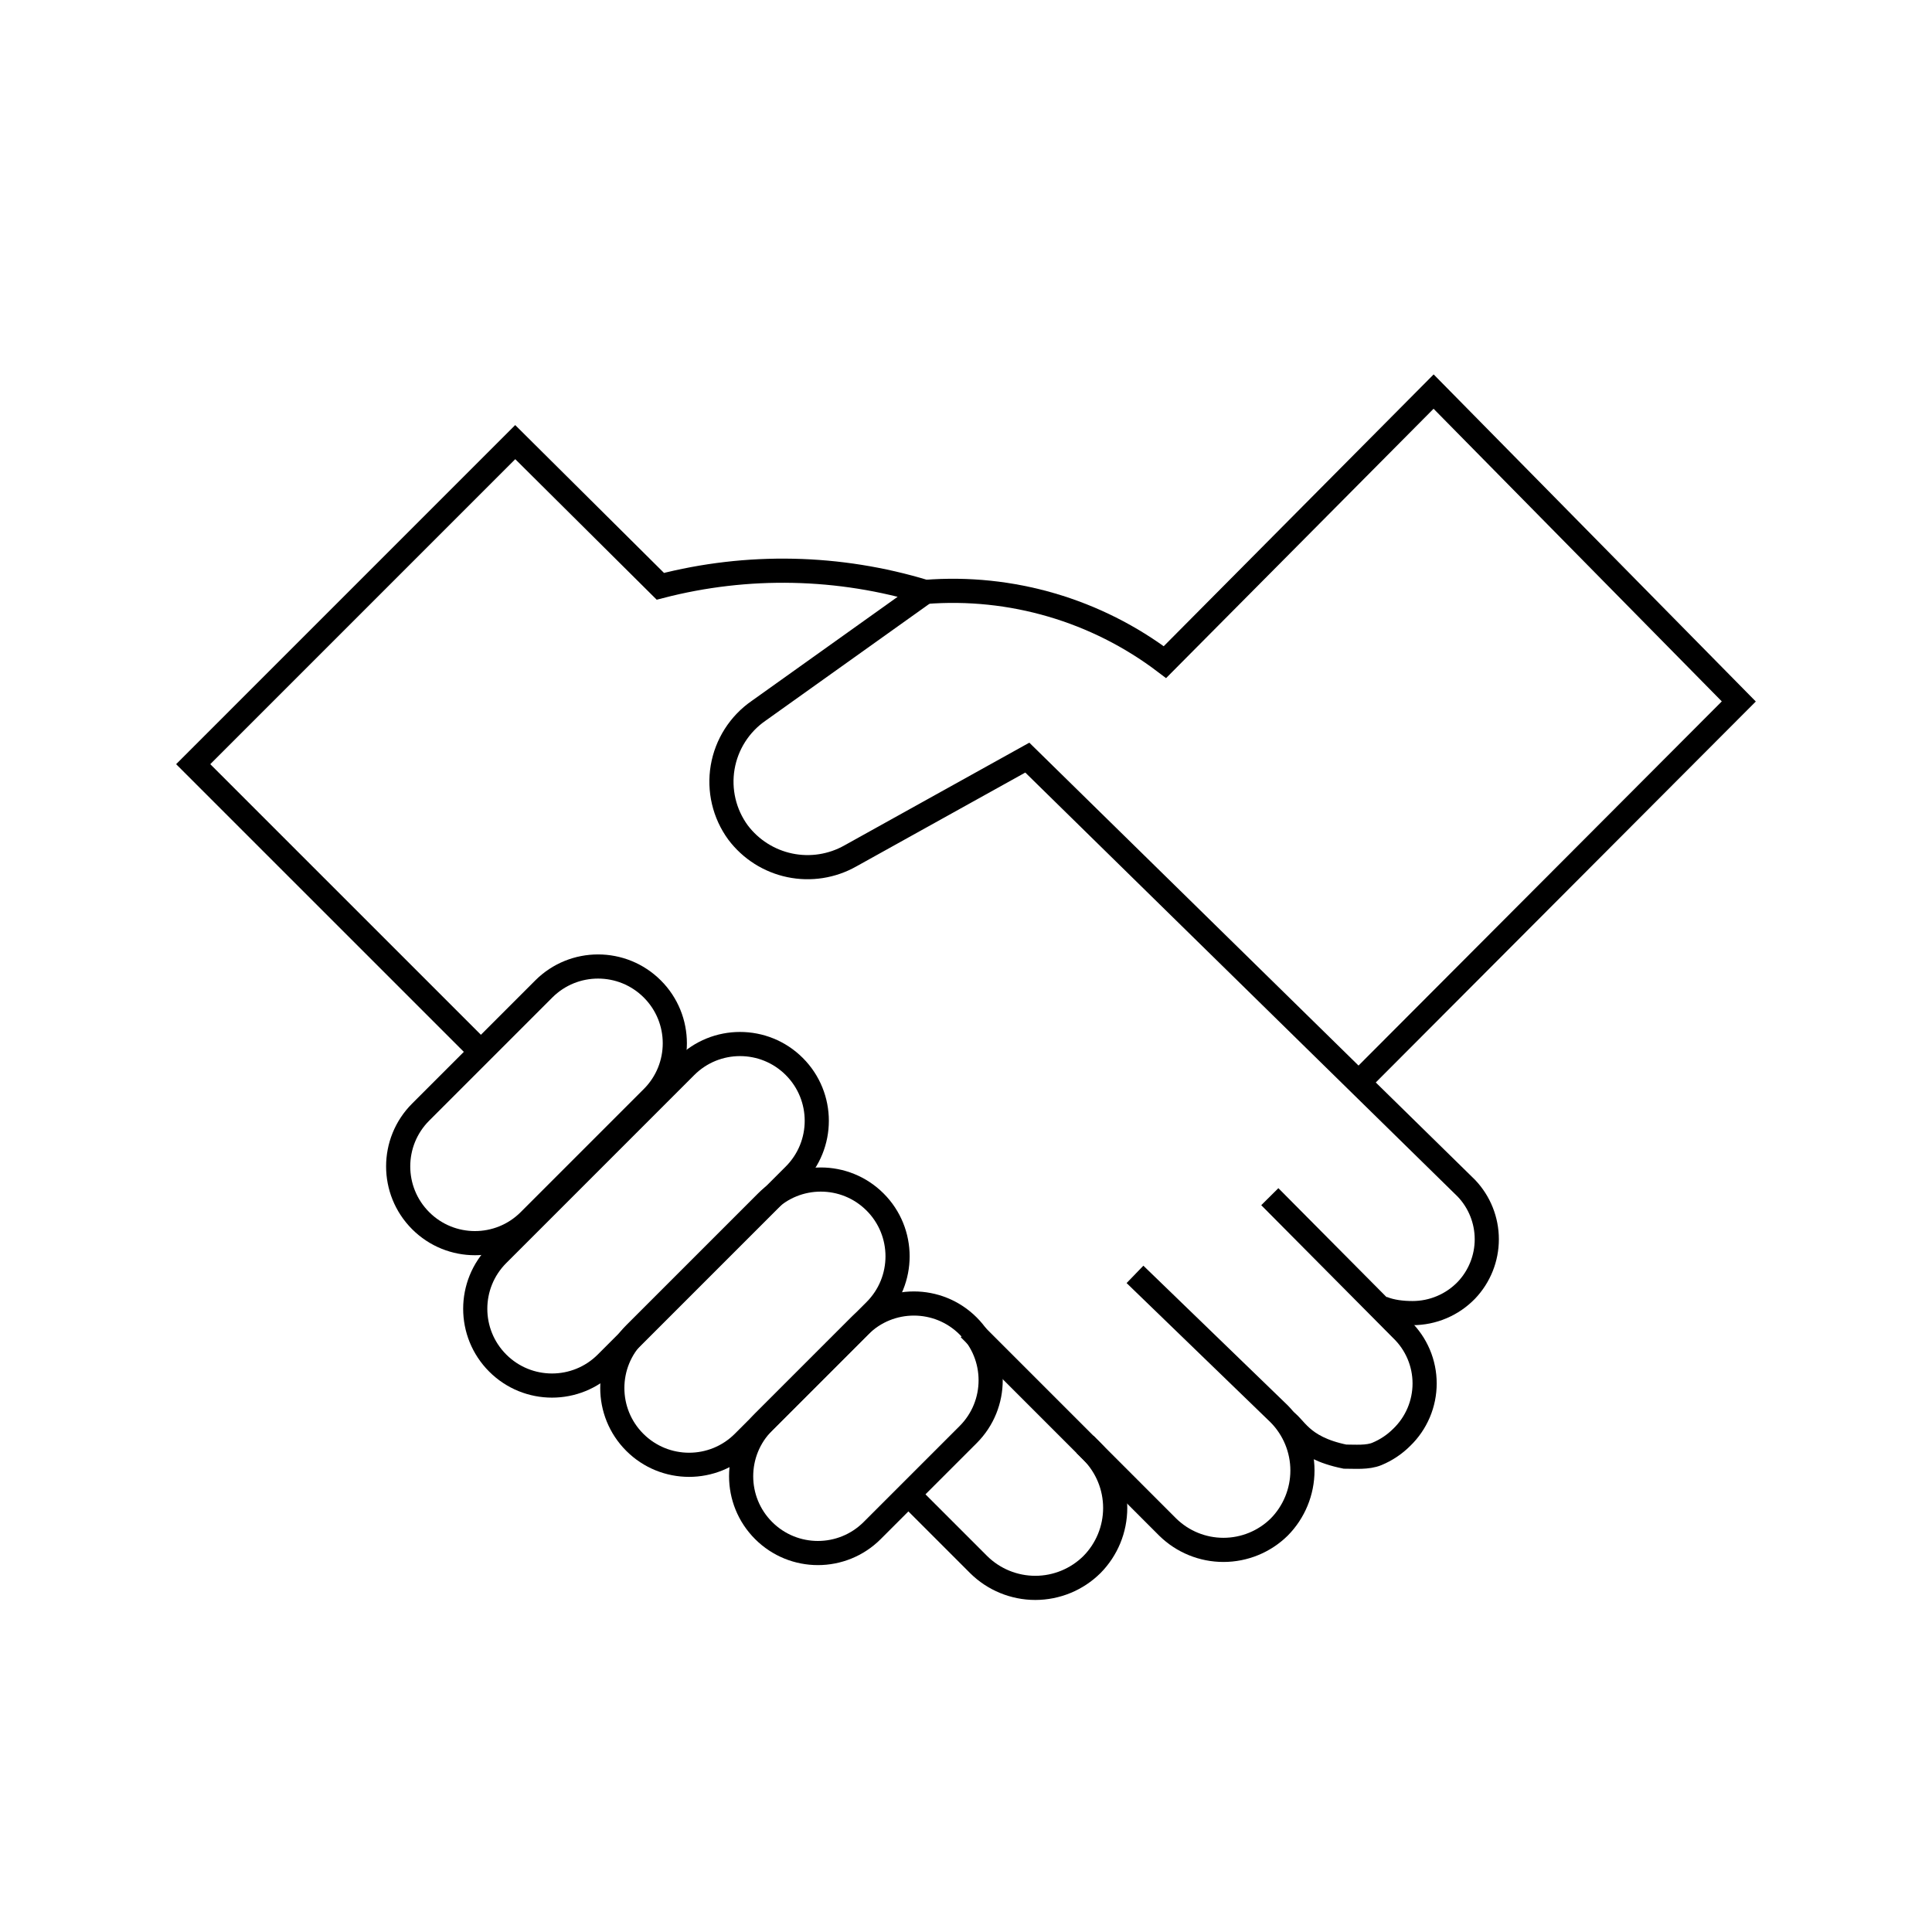
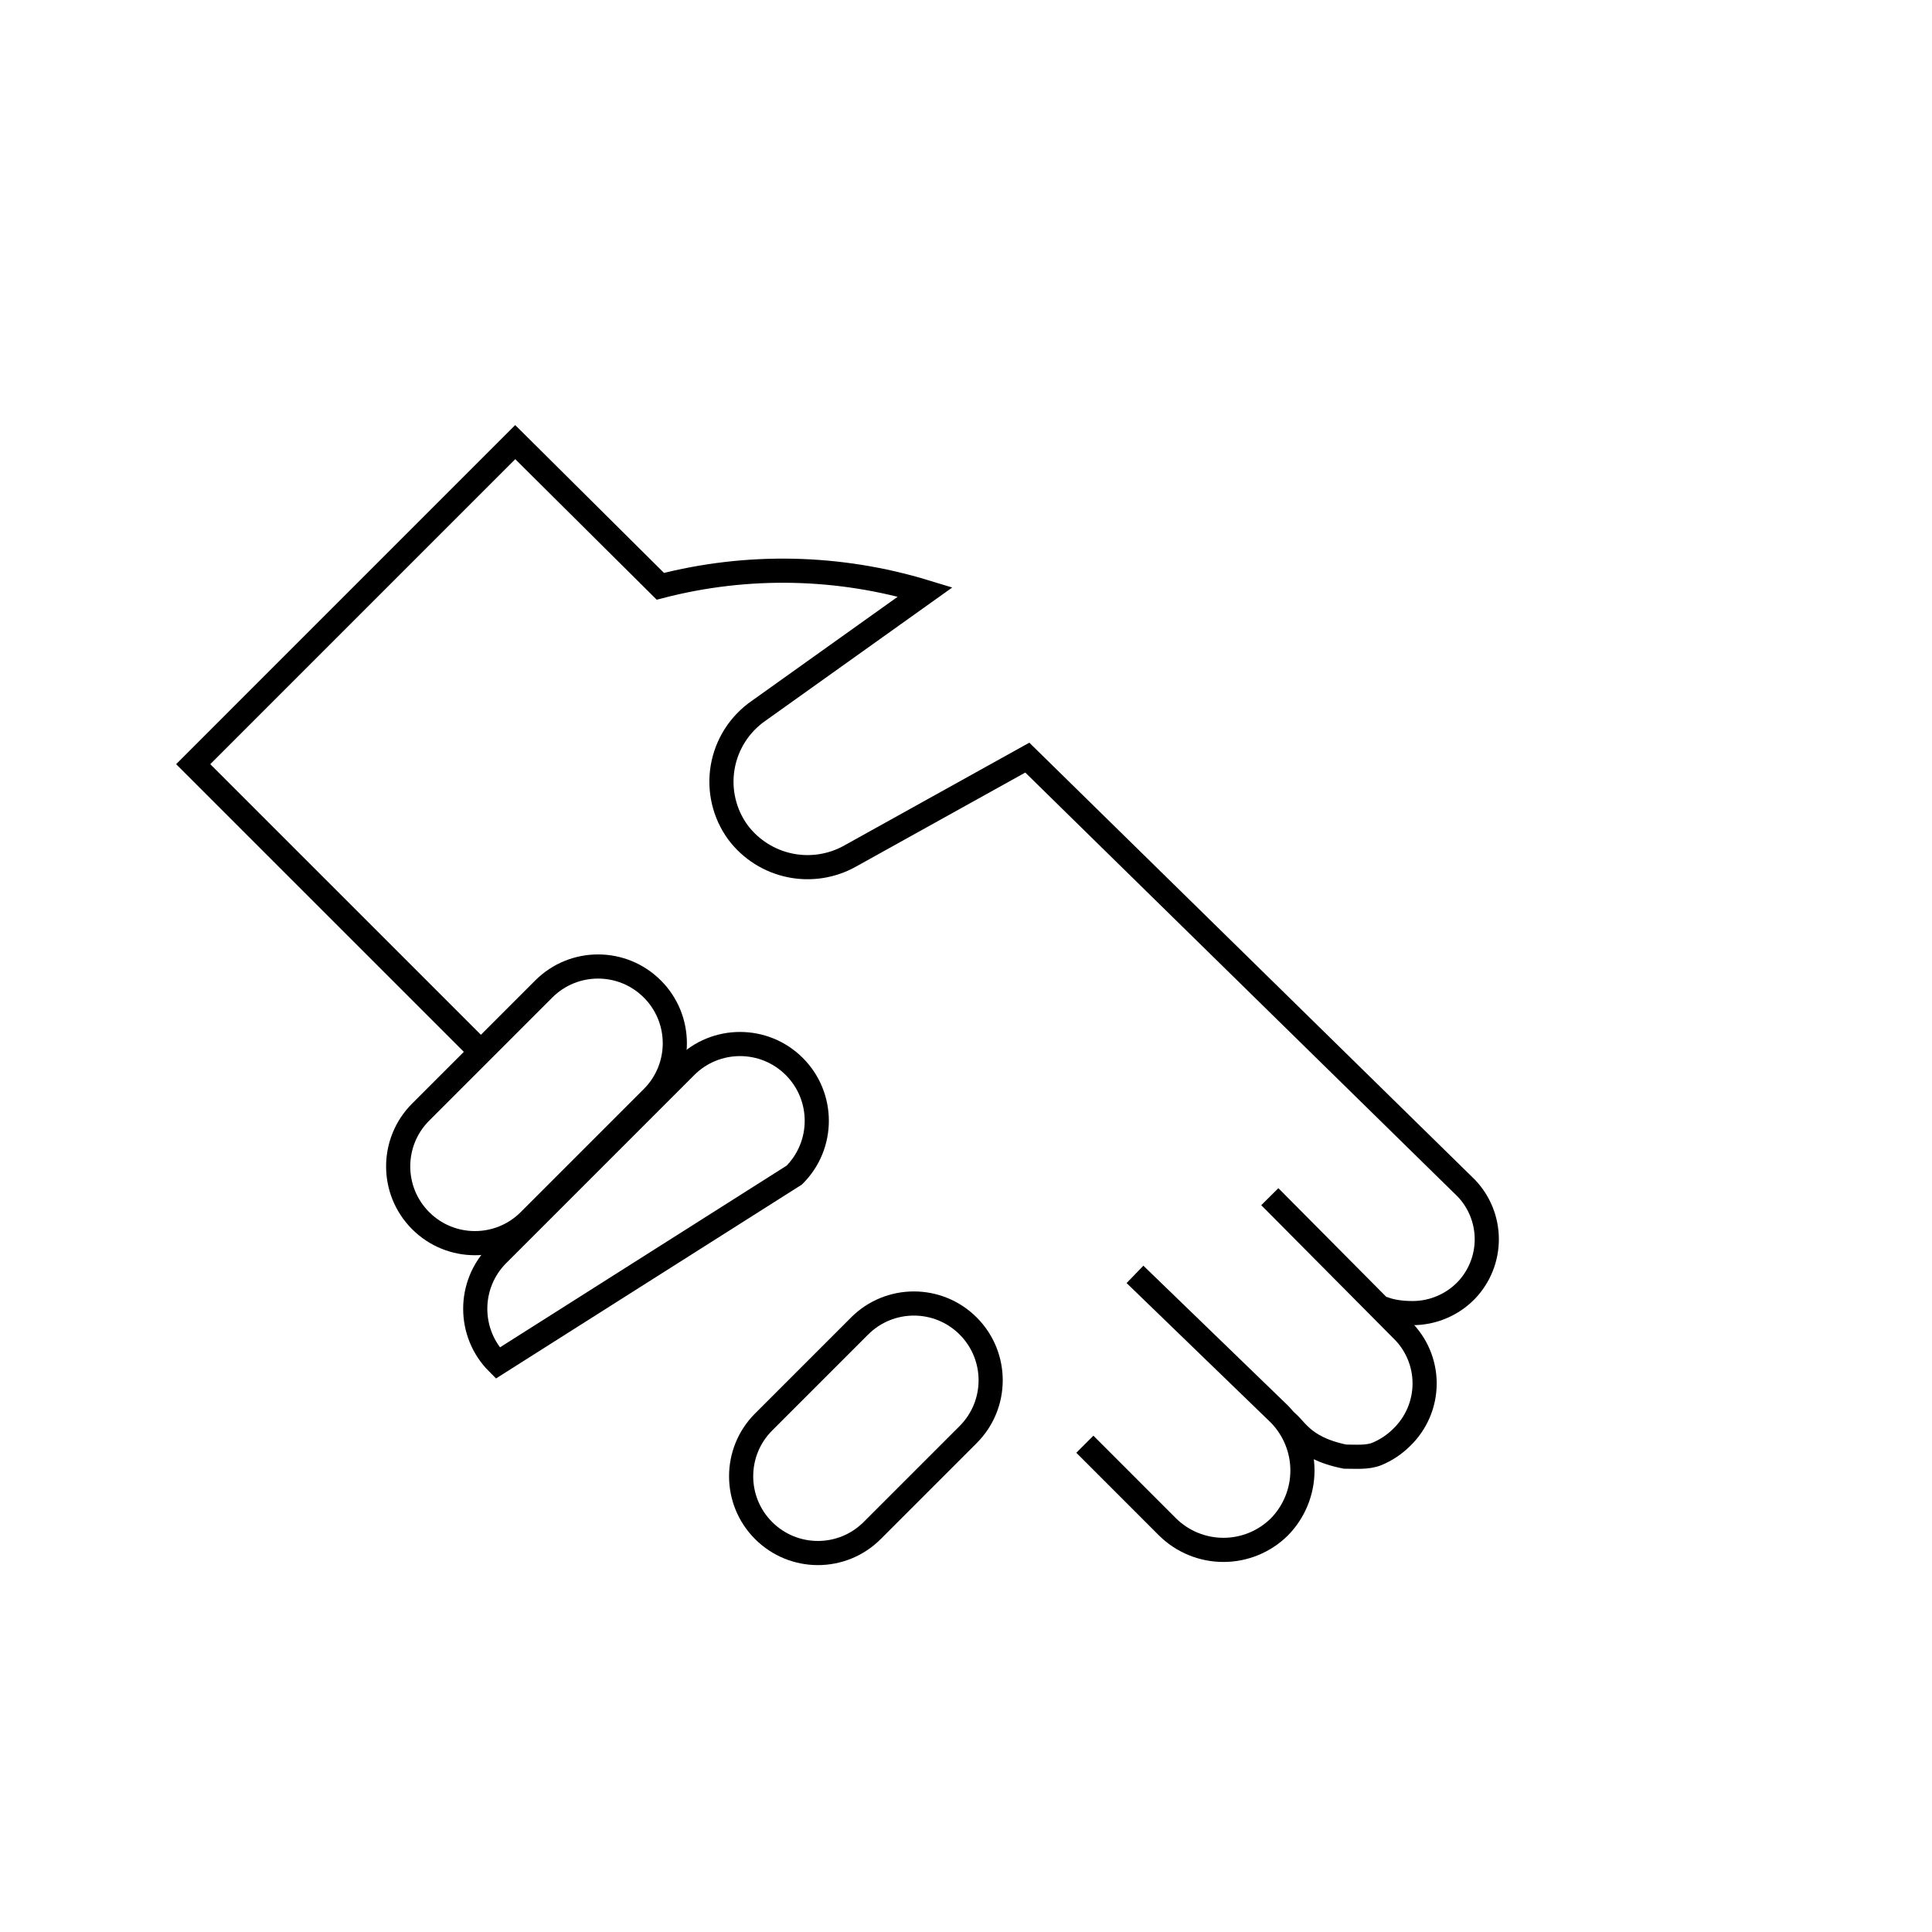
<svg xmlns="http://www.w3.org/2000/svg" width="120" height="120" viewBox="0 0 120 120" fill="none">
  <path d="M30.142 65.605L12 47.464L32.002 27.461L41.015 36.416C46.428 35.014 52.122 35.135 57.47 36.765L47.12 44.149C46.532 44.555 46.032 45.075 45.648 45.678C45.264 46.281 45.005 46.954 44.885 47.659C44.766 48.364 44.789 49.085 44.953 49.78C45.117 50.476 45.419 51.132 45.841 51.708C46.63 52.755 47.773 53.48 49.056 53.747C50.34 54.015 51.677 53.807 52.819 53.162L63.808 47.057L91.079 73.804C91.893 74.658 92.347 75.793 92.347 76.973C92.347 78.153 91.893 79.288 91.079 80.142C90.645 80.59 90.126 80.947 89.551 81.19C88.977 81.434 88.359 81.559 87.736 81.559C87.112 81.559 86.417 81.486 85.843 81.242" stroke="black" stroke-width="1.5" stroke-miterlimit="10" />
-   <path d="M57.471 36.765C62.799 36.345 68.097 37.897 72.356 41.126L89.044 24.322L108 43.568L84.392 67.234" stroke="black" stroke-width="1.5" stroke-miterlimit="10" />
  <path d="M40.518 68.171C42.38 66.309 42.38 63.29 40.518 61.428C38.656 59.566 35.637 59.566 33.775 61.428L26.128 69.075C24.266 70.937 24.266 73.956 26.128 75.818C27.99 77.68 31.009 77.68 32.871 75.818L40.518 68.171Z" stroke="black" stroke-width="1.5" stroke-miterlimit="10" />
-   <path d="M49.335 72.986C51.197 71.124 51.197 68.105 49.335 66.243C47.473 64.381 44.454 64.381 42.592 66.243L30.915 77.92C29.053 79.782 29.053 82.801 30.915 84.663C32.777 86.525 35.796 86.525 37.658 84.663L49.335 72.986Z" stroke="black" stroke-width="1.5" stroke-miterlimit="10" />
-   <path d="M54.353 81.403C56.215 79.541 56.215 76.522 54.353 74.66C52.491 72.798 49.472 72.798 47.61 74.66L39.428 82.842C37.566 84.704 37.566 87.723 39.428 89.585C41.291 91.447 44.309 91.447 46.171 89.585L54.353 81.403Z" stroke="black" stroke-width="1.5" stroke-miterlimit="10" />
+   <path d="M49.335 72.986C51.197 71.124 51.197 68.105 49.335 66.243C47.473 64.381 44.454 64.381 42.592 66.243L30.915 77.92C29.053 79.782 29.053 82.801 30.915 84.663L49.335 72.986Z" stroke="black" stroke-width="1.5" stroke-miterlimit="10" />
  <path d="M60.135 89.103C61.997 87.241 61.997 84.222 60.135 82.36C58.273 80.498 55.254 80.498 53.392 82.36L47.43 88.322C45.568 90.184 45.568 93.203 47.43 95.065C49.292 96.927 52.311 96.927 54.173 95.065L60.135 89.103Z" stroke="black" stroke-width="1.5" stroke-miterlimit="10" />
-   <path d="M60.204 82.526L67.821 90.144C68.748 91.08 69.267 92.344 69.267 93.661C69.267 94.979 68.748 96.243 67.821 97.179C66.885 98.106 65.621 98.626 64.303 98.626C62.986 98.626 61.721 98.106 60.785 97.179L56.192 92.586" stroke="black" stroke-width="1.5" stroke-miterlimit="10" />
  <path d="M70.496 79.154L79.45 87.817C80.377 88.754 80.897 90.018 80.897 91.335C80.897 92.653 80.377 93.917 79.45 94.853C78.526 95.759 77.284 96.266 75.991 96.266C74.697 96.266 73.455 95.759 72.531 94.853L67.382 89.703" stroke="black" stroke-width="1.5" stroke-miterlimit="10" />
  <path d="M78.87 74.328L87.068 82.585C87.517 83.018 87.873 83.538 88.117 84.112C88.36 84.687 88.486 85.304 88.486 85.928C88.486 86.552 88.36 87.169 88.117 87.744C87.873 88.318 87.517 88.838 87.068 89.271C86.626 89.714 86.1 90.066 85.521 90.306C84.942 90.546 84.161 90.473 83.535 90.473C80.682 89.892 80.458 88.55 79.689 88.165" stroke="black" stroke-width="1.5" stroke-miterlimit="10" />
</svg>